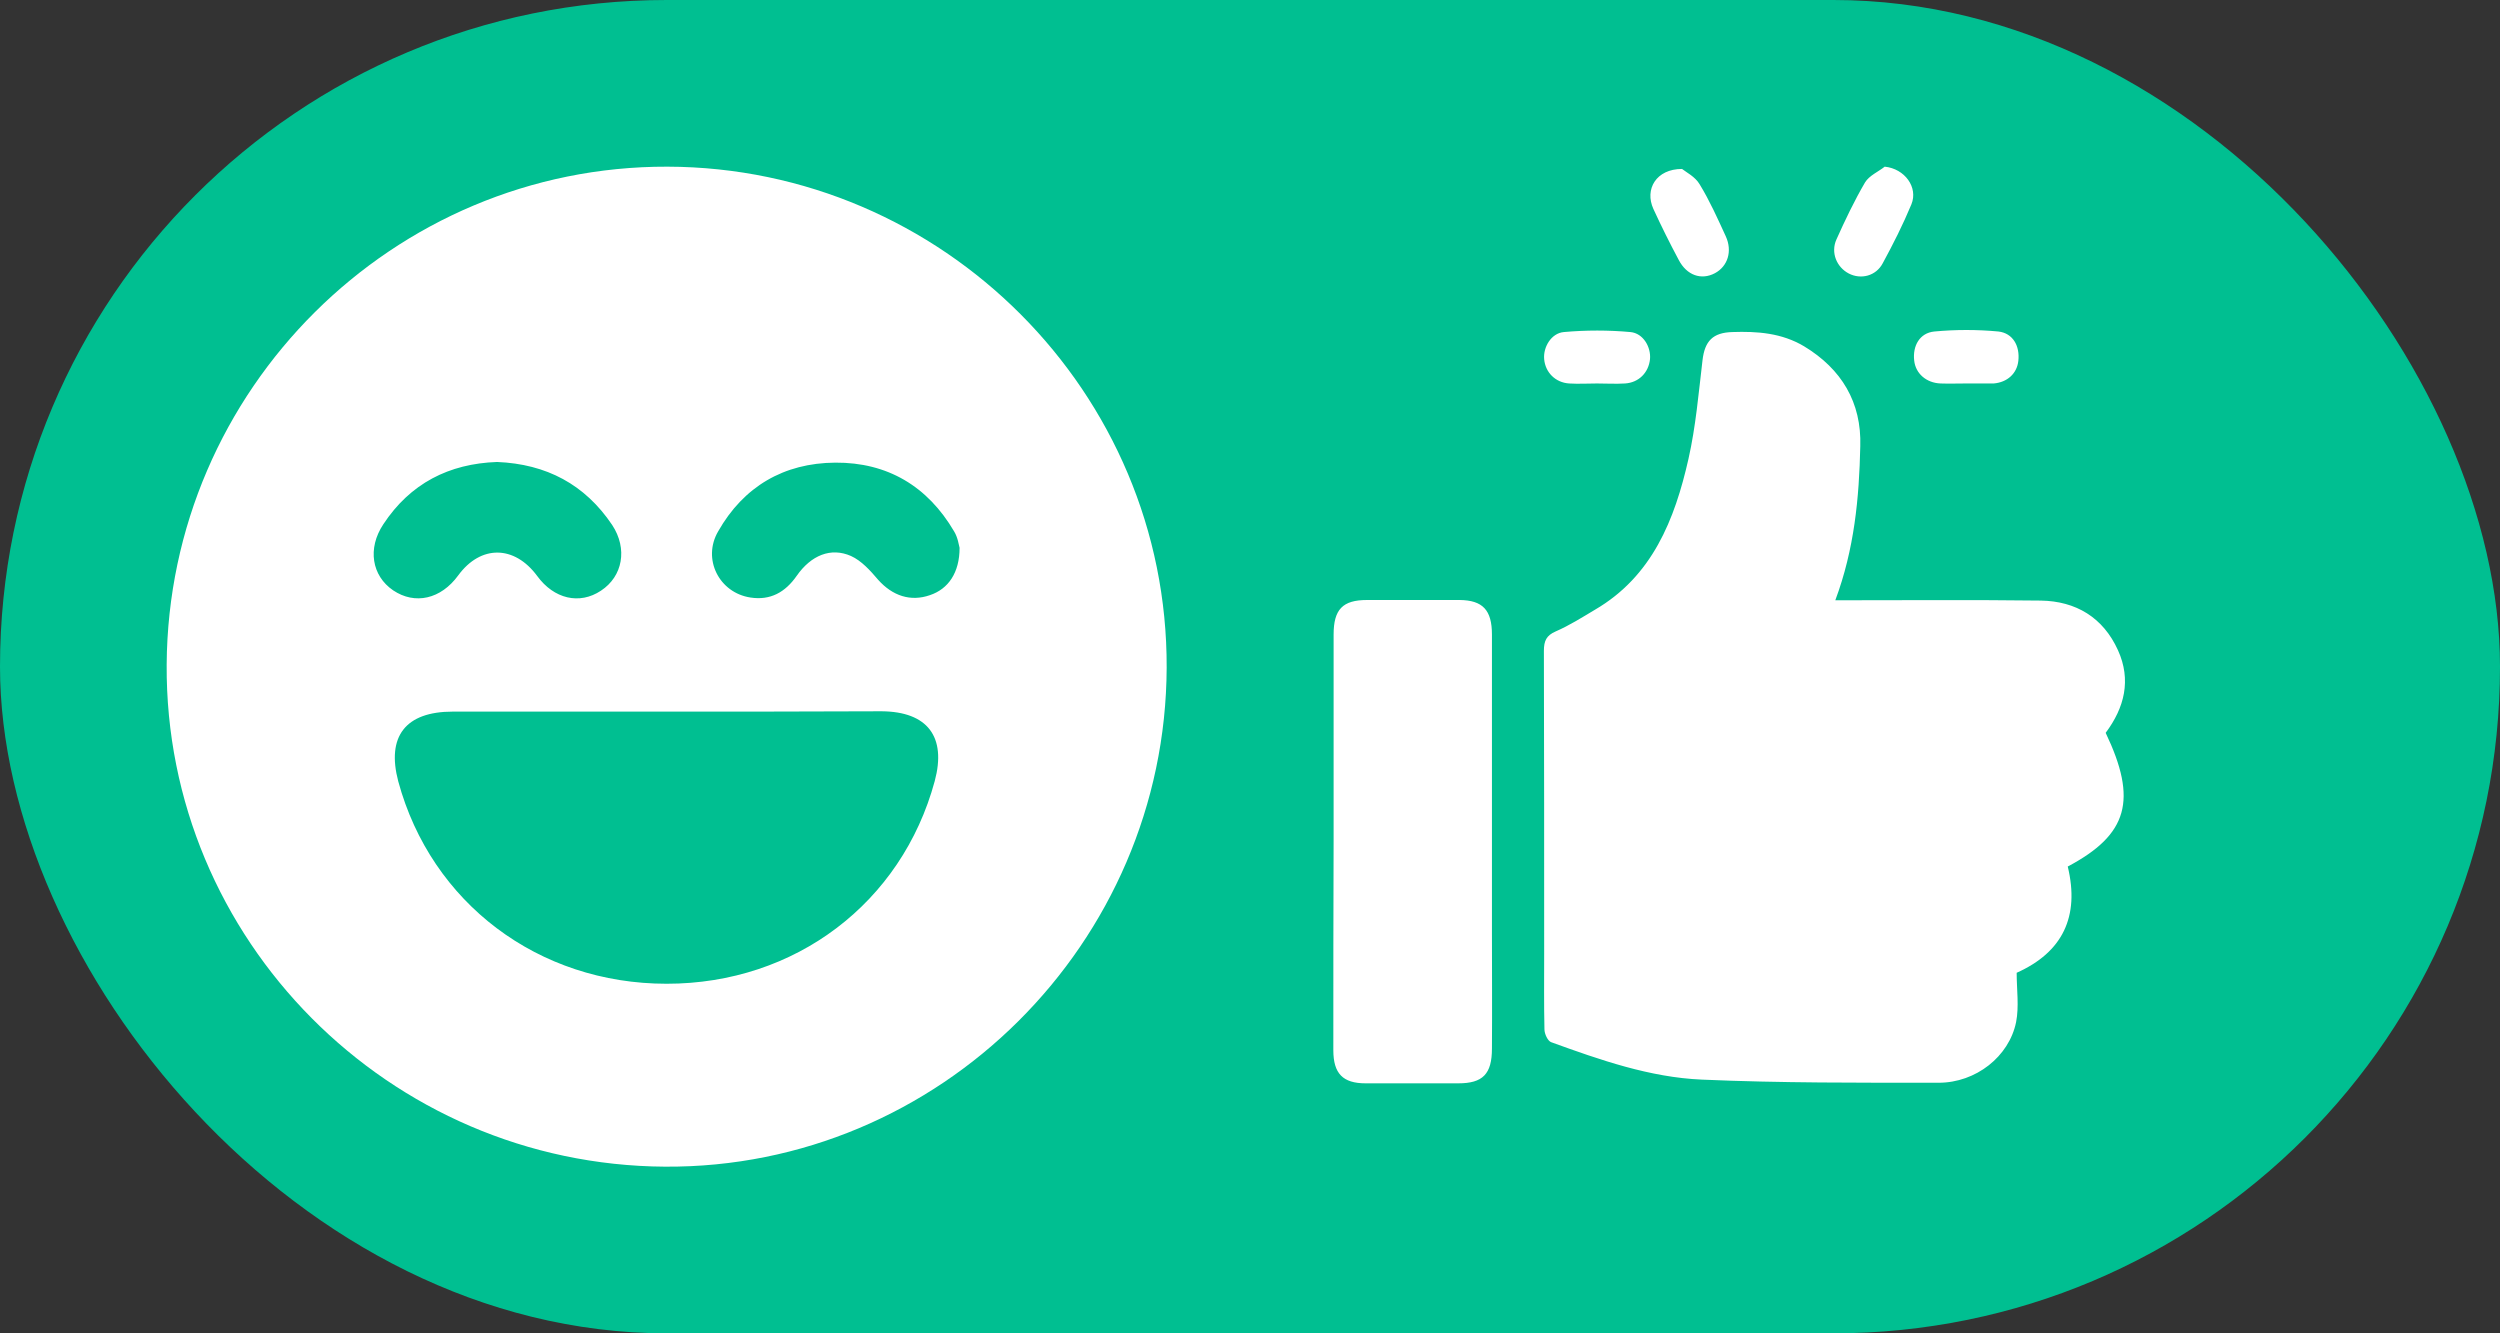
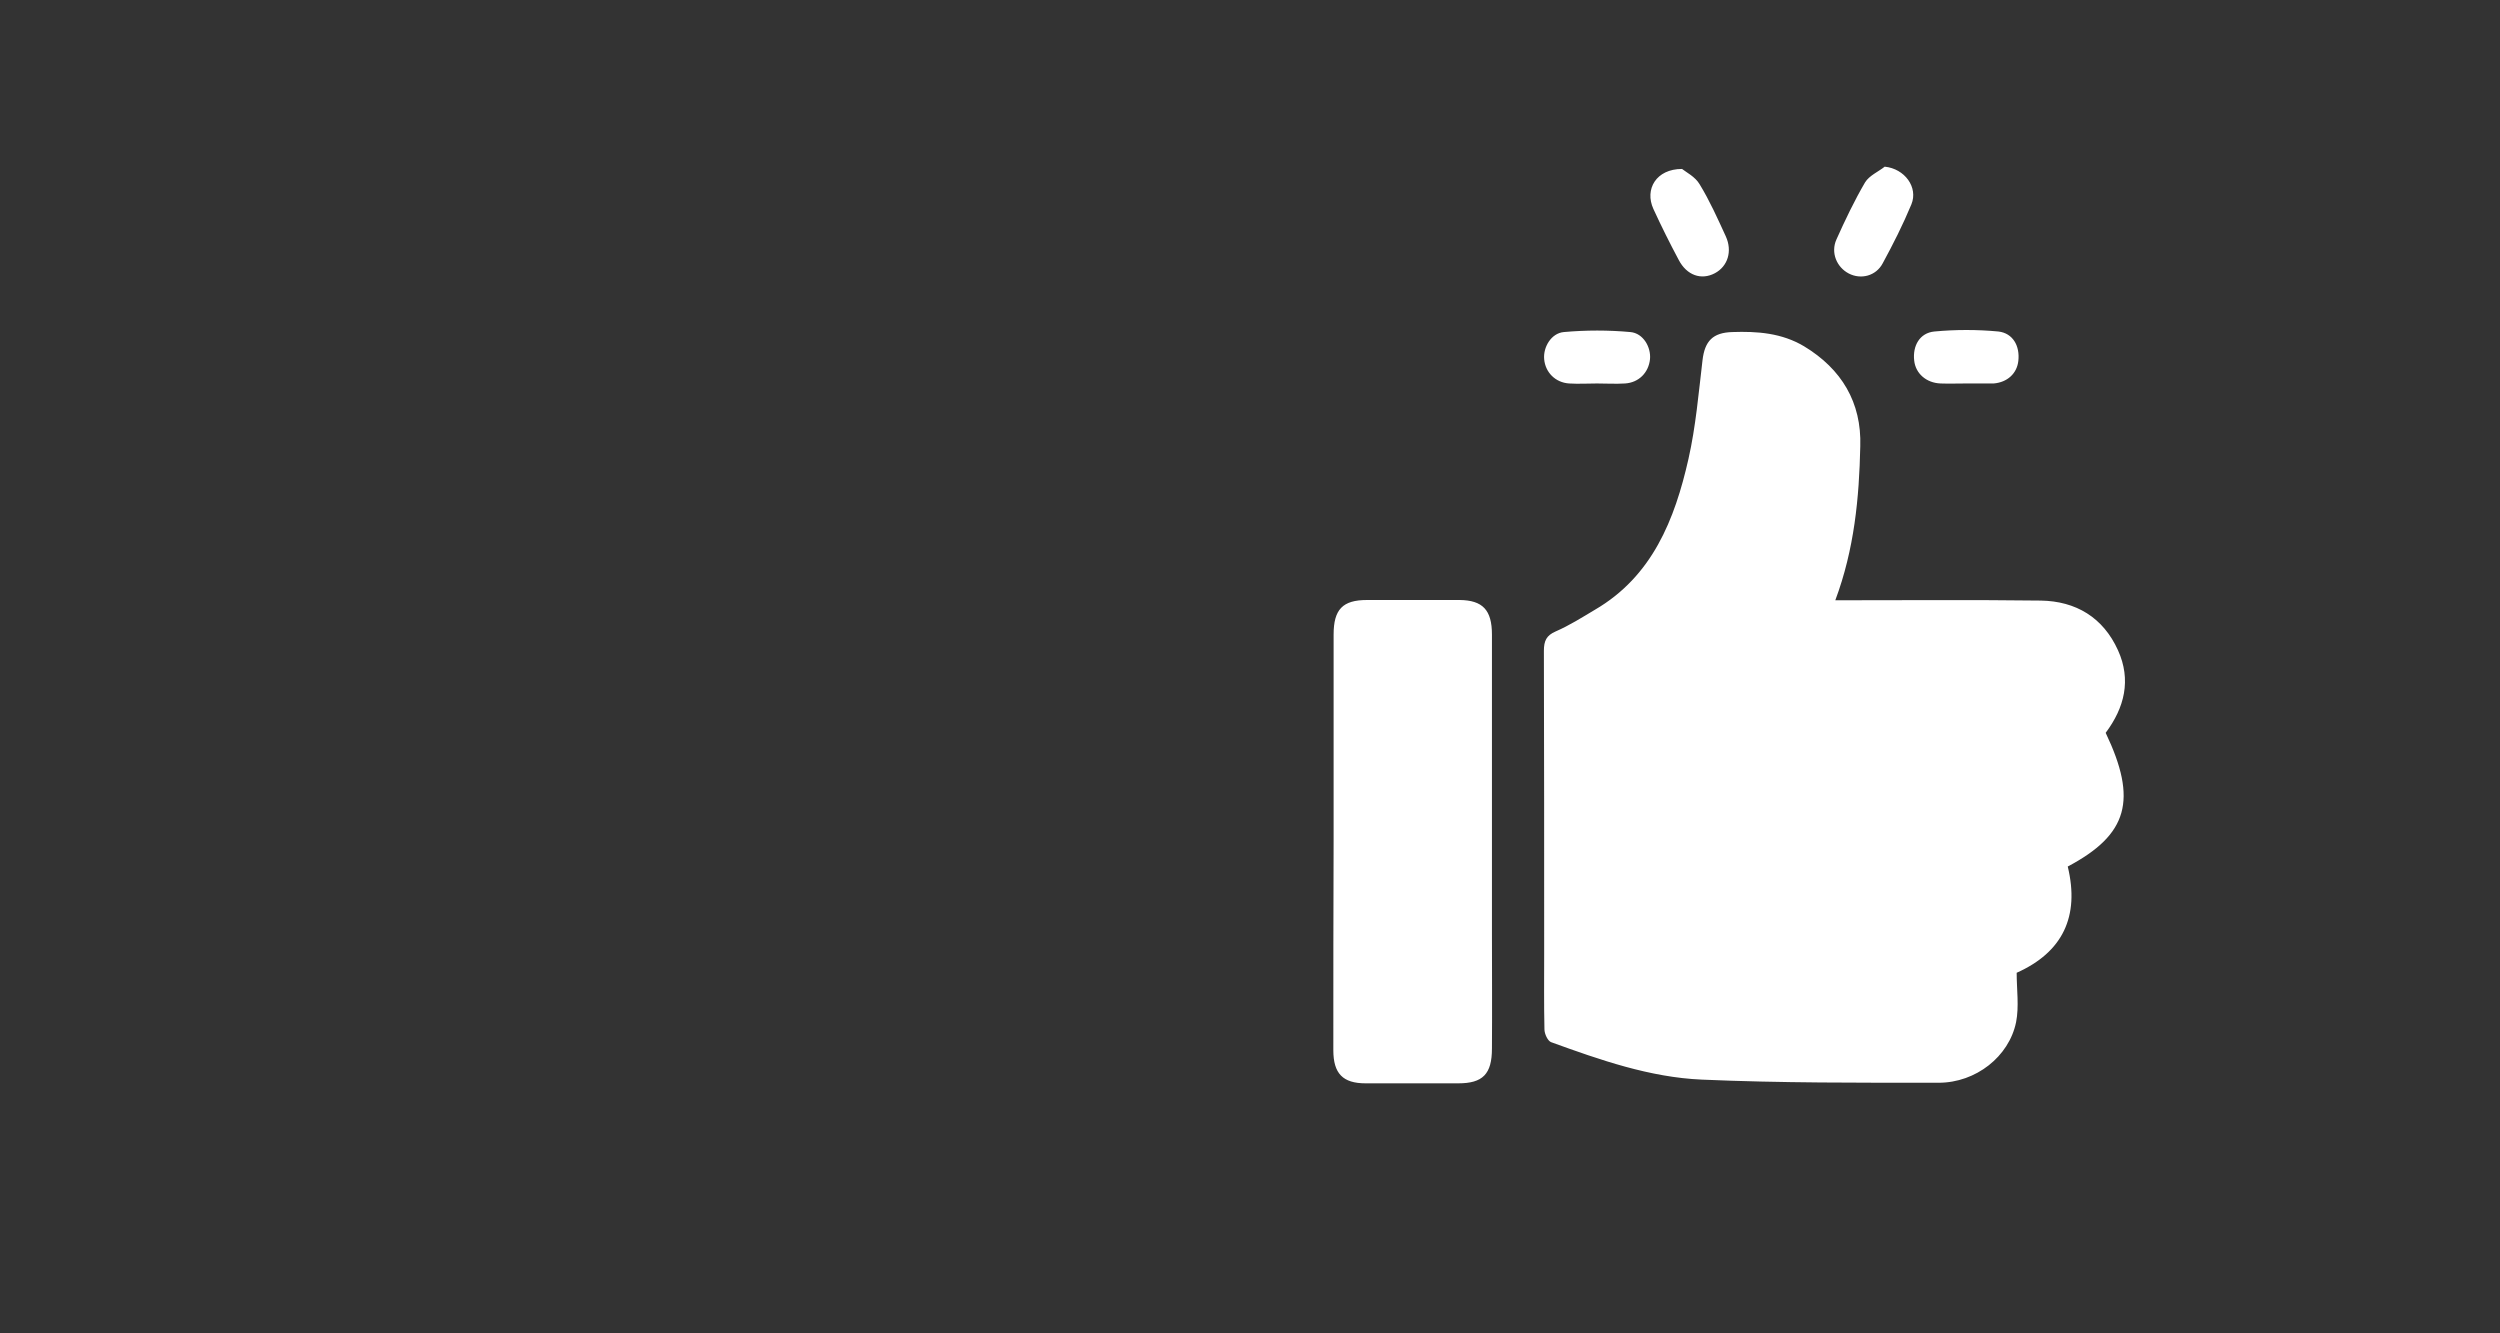
<svg xmlns="http://www.w3.org/2000/svg" width="90" height="48" viewBox="0 0 90 48" fill="none">
  <rect x="0" y="0" width="90" height="48" fill="#333333" stroke="none" />
-   <rect width="90" height="48" rx="24" fill="#00BF91" />
  <g clip-path="url(#clip0_139_171)">
-     <path d="M24.025 6C33.944 6.025 42.037 14.142 42 24.037C41.963 33.956 33.822 42.061 23.939 42C13.995 41.938 5.939 33.821 6 23.926C6.062 14.019 14.154 5.976 24.025 6ZM24.025 25.618C21.45 25.618 18.875 25.618 16.3 25.618C14.596 25.618 13.909 26.513 14.338 28.132C15.527 32.509 19.378 35.415 24 35.415C28.623 35.415 32.461 32.509 33.65 28.12C34.079 26.526 33.392 25.618 31.737 25.606C29.174 25.618 26.599 25.618 24.025 25.618ZM17.894 16.631C16.165 16.692 14.767 17.403 13.799 18.875C13.222 19.745 13.382 20.726 14.154 21.253C14.939 21.78 15.871 21.572 16.496 20.714C17.305 19.61 18.519 19.622 19.341 20.738C19.942 21.56 20.861 21.78 21.634 21.265C22.418 20.75 22.602 19.757 22.038 18.899C21.057 17.44 19.672 16.704 17.894 16.631ZM34.545 19.721C34.52 19.635 34.484 19.353 34.349 19.132C33.392 17.501 31.945 16.643 30.07 16.655C28.218 16.668 26.771 17.514 25.852 19.132C25.275 20.125 25.888 21.339 27.016 21.511C27.728 21.621 28.267 21.327 28.684 20.726C29.199 19.99 29.91 19.696 30.634 20.015C31.014 20.186 31.332 20.542 31.614 20.873C32.129 21.449 32.779 21.67 33.478 21.425C34.14 21.204 34.545 20.616 34.545 19.721Z" fill="white" />
-   </g>
+     </g>
  <path d="M66.071 21.61C68.587 21.61 71.033 21.59 73.469 21.621C74.732 21.641 75.713 22.227 76.248 23.41C76.733 24.48 76.481 25.477 75.804 26.382C76.956 28.799 76.612 30.043 74.439 31.195C74.874 32.994 74.257 34.28 72.6 35.02C72.6 35.627 72.691 36.234 72.579 36.799C72.327 38.033 71.134 38.979 69.79 38.979C66.95 38.979 64.1 38.99 61.26 38.866C59.39 38.784 57.601 38.157 55.843 37.519C55.721 37.478 55.6 37.221 55.6 37.056C55.58 36.151 55.59 35.236 55.59 34.331C55.59 30.701 55.59 27.071 55.58 23.431C55.58 23.071 55.671 22.875 56.005 22.731C56.5 22.515 56.955 22.227 57.419 21.95C59.481 20.747 60.29 18.71 60.785 16.52C61.048 15.358 61.149 14.155 61.29 12.972C61.371 12.273 61.664 11.975 62.362 11.954C63.261 11.923 64.14 11.985 64.949 12.468C66.293 13.281 67.021 14.484 66.97 16.068C66.93 17.919 66.758 19.77 66.071 21.61ZM48 37.807C48 38.65 48.344 39 49.162 39C50.274 39 51.386 39 52.498 39C53.377 39 53.71 38.671 53.71 37.745C53.72 36.357 53.71 34.969 53.71 33.581C53.71 30.002 53.71 26.423 53.71 22.845C53.71 21.96 53.377 21.61 52.548 21.6C51.436 21.6 50.325 21.6 49.213 21.6C48.334 21.6 48.01 21.939 48.01 22.845C48.01 25.313 48.01 27.781 48.01 30.238C48 32.768 48 35.288 48 37.807ZM59.522 7.522C59.805 8.139 60.108 8.746 60.431 9.352C60.724 9.918 61.25 10.093 61.735 9.836C62.2 9.589 62.372 9.044 62.129 8.509C61.836 7.872 61.553 7.234 61.189 6.638C61.028 6.36 60.694 6.195 60.553 6.082C59.623 6.082 59.198 6.812 59.522 7.522ZM67.142 6.566C66.758 7.224 66.424 7.923 66.111 8.622C65.899 9.095 66.121 9.62 66.556 9.846C66.99 10.072 67.536 9.939 67.779 9.476C68.153 8.787 68.507 8.088 68.81 7.357C69.062 6.74 68.567 6.072 67.85 6C67.617 6.185 67.294 6.319 67.142 6.566ZM58.501 13.805C58.996 13.774 59.35 13.415 59.4 12.931C59.441 12.499 59.158 11.995 58.693 11.954C57.905 11.882 57.096 11.882 56.298 11.954C55.843 11.995 55.55 12.499 55.59 12.931C55.631 13.404 55.994 13.774 56.49 13.805C56.823 13.826 57.157 13.805 57.49 13.805C57.824 13.805 58.167 13.826 58.501 13.805ZM71.67 13.805C71.7 13.805 71.741 13.805 71.771 13.805C72.266 13.764 72.61 13.445 72.66 12.993C72.721 12.458 72.468 11.995 71.943 11.934C71.185 11.862 70.397 11.862 69.638 11.934C69.103 11.985 68.85 12.458 68.911 12.982C68.961 13.445 69.345 13.785 69.861 13.805C70.164 13.816 70.467 13.805 70.77 13.805C71.064 13.805 71.367 13.805 71.67 13.805Z" fill="white" />
  <defs>
    <clipPath id="clip0_139_171">
-       <rect width="36" height="36" fill="white" transform="translate(6 6)" />
-     </clipPath>
+       </clipPath>
  </defs>
</svg>